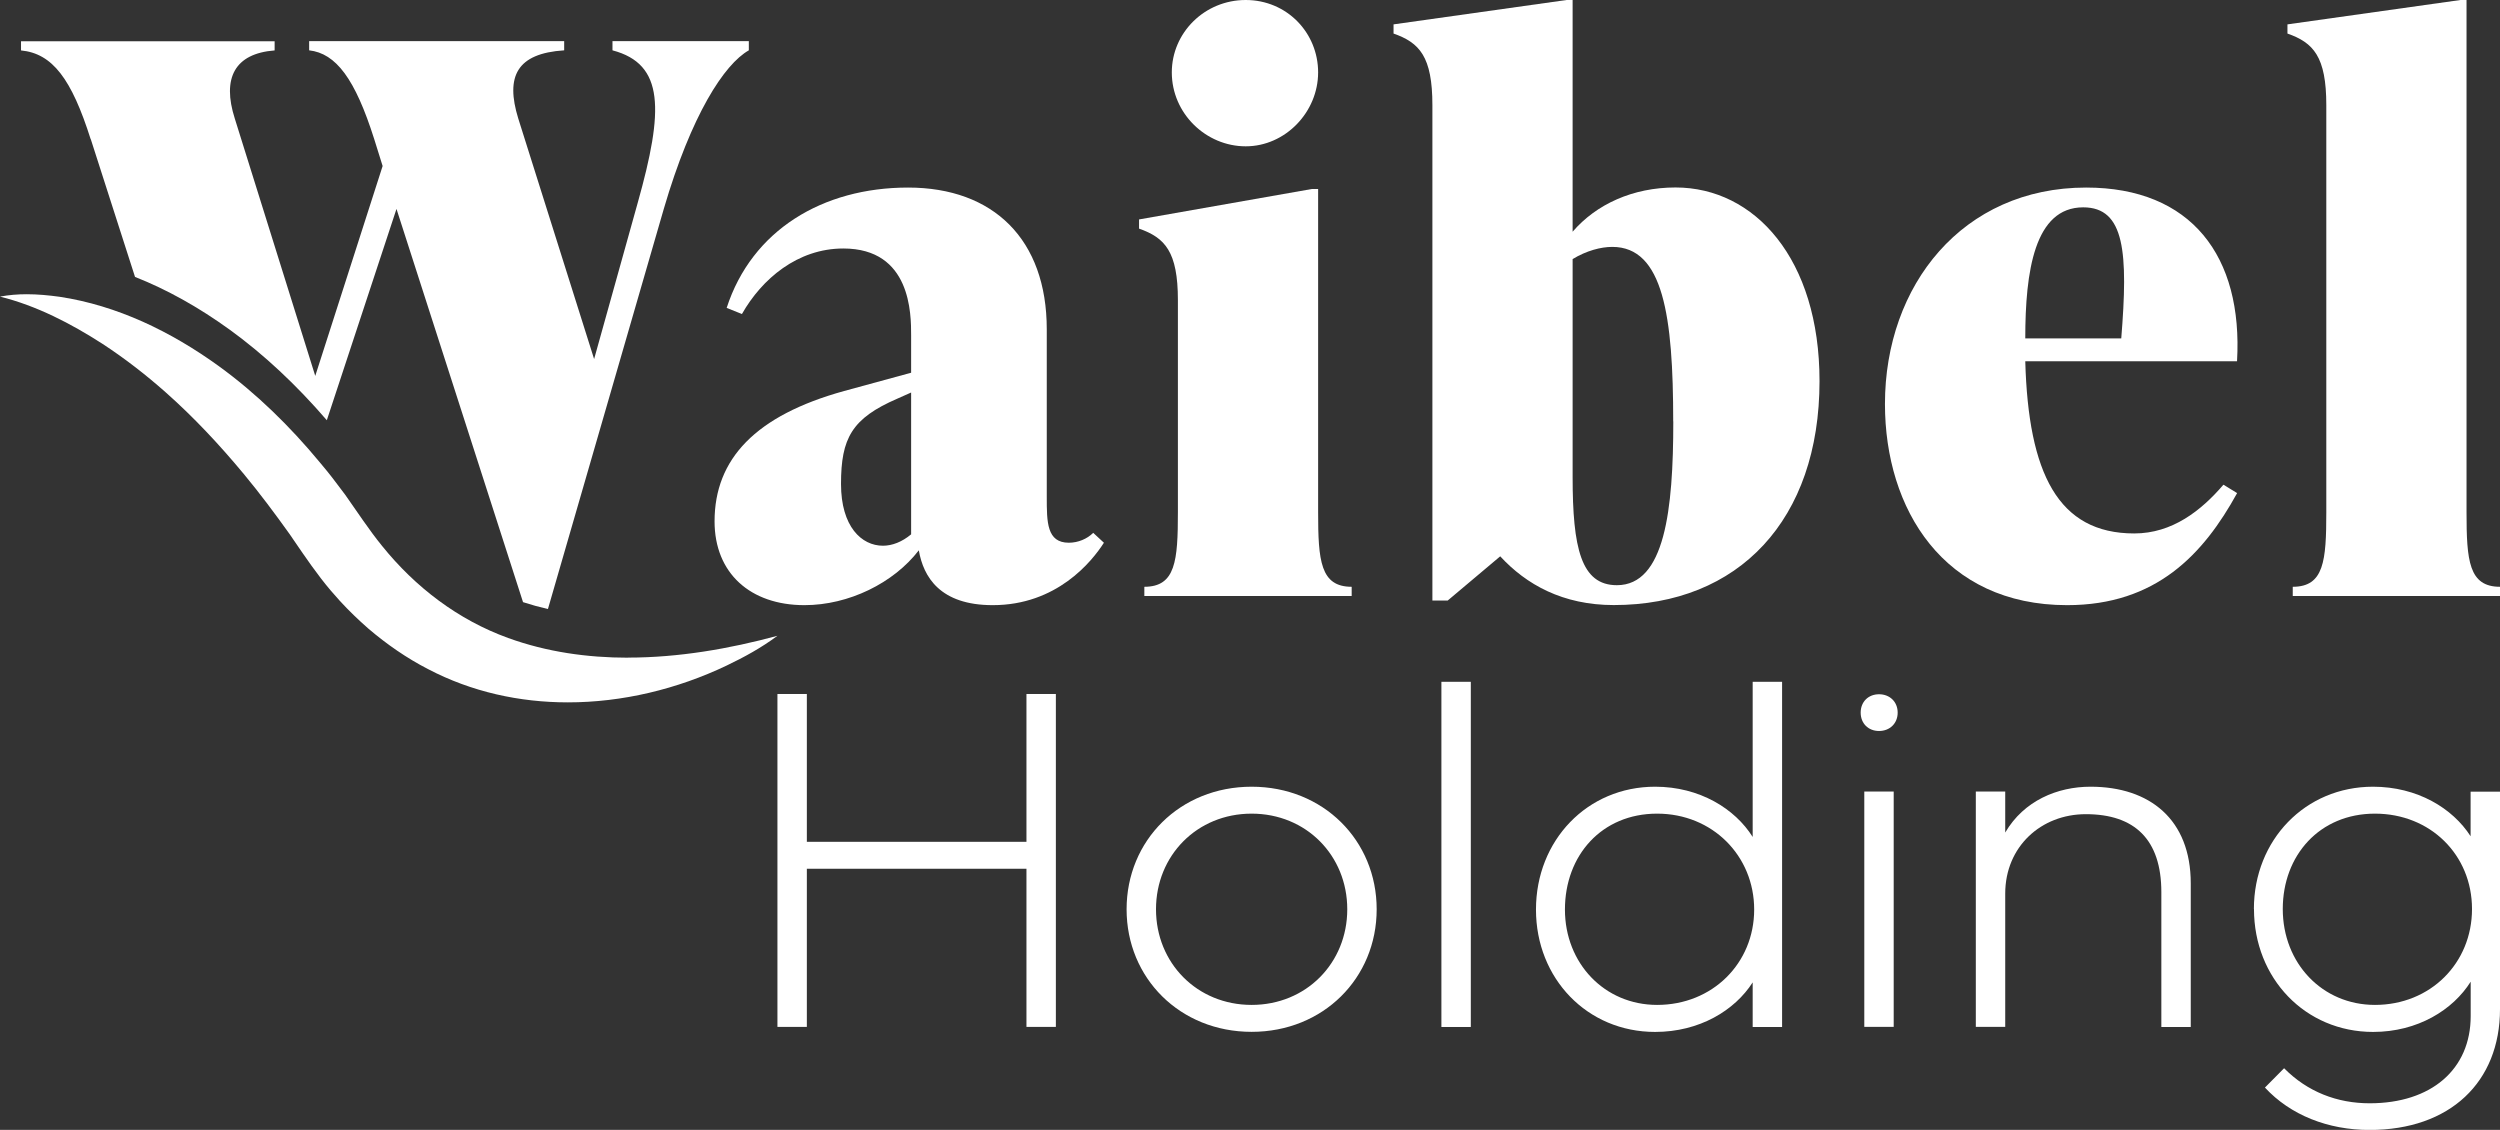
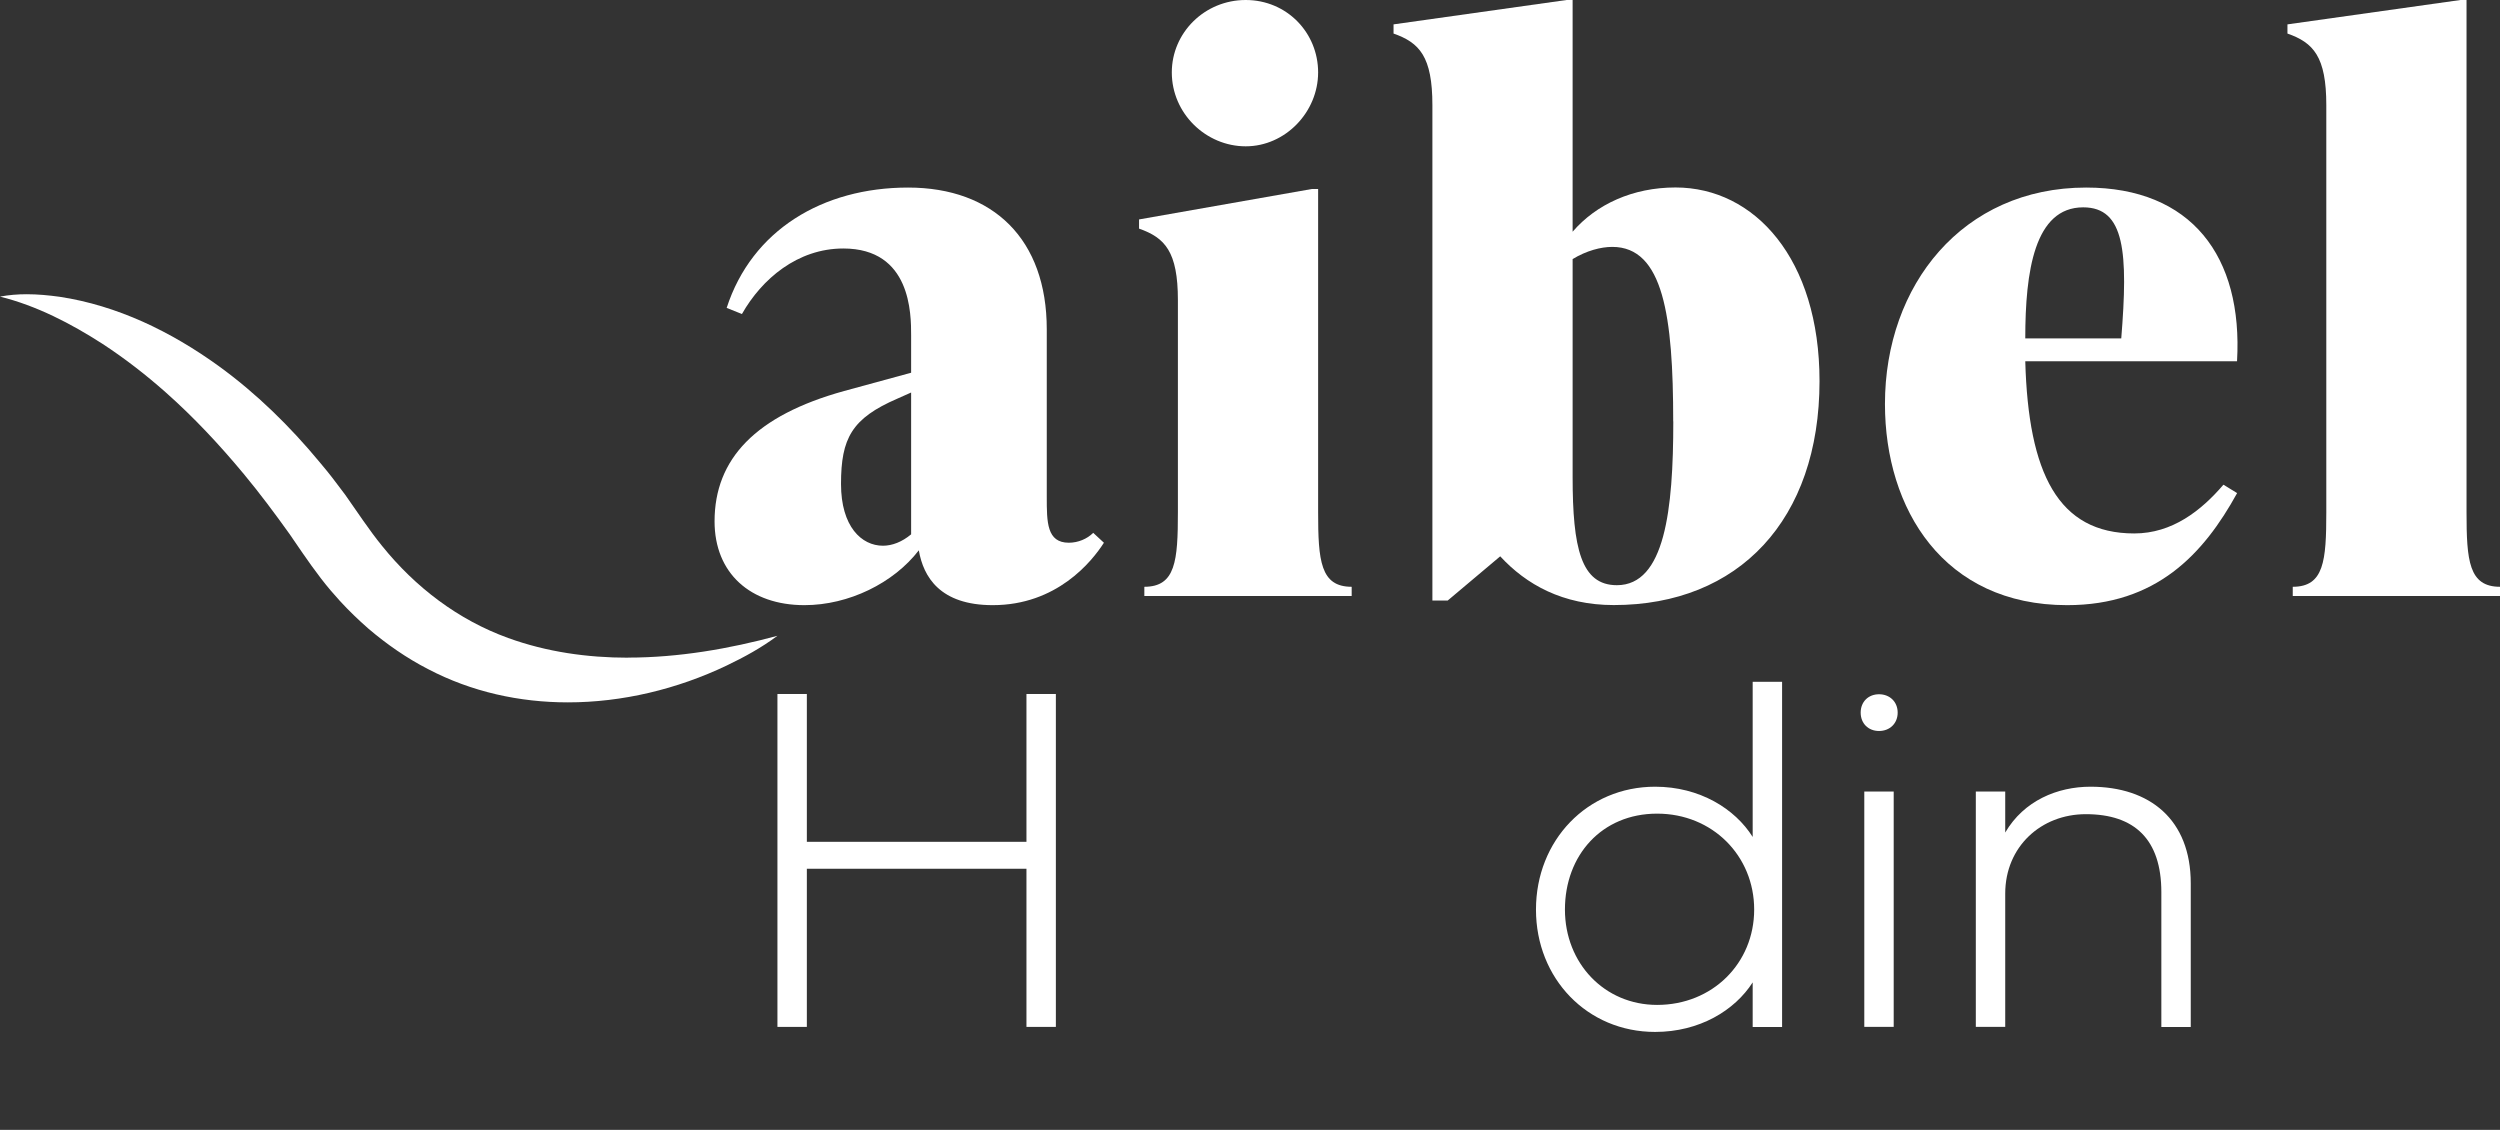
<svg xmlns="http://www.w3.org/2000/svg" id="Layer_2" data-name="Layer 2" viewBox="0 0 283.11 127.95">
  <rect x="0" y="0" width="283.11" height="127.95" fill="#333333" stroke="none" />
  <defs>
    <style>      .cls-1 {        fill: #fff;      }    </style>
  </defs>
  <g id="Ebene_1" data-name="Ebene 1">
    <g>
      <g>
        <g>
          <path class="cls-1" d="M71.14,74.48c-4.63,0-9.23-.65-13.59-2.23-5.66-2.05-10.51-5.74-14.3-10.45-1.45-1.78-2.82-3.88-4.15-5.76-.59-.77-1.46-1.96-2.07-2.7-.27-.33-.54-.66-.82-.99-3.37-4.07-7.18-7.81-11.46-10.91-2.67-1.93-5.55-3.65-8.58-5.01-3-1.34-6.16-2.33-9.41-2.82-1.23-.17-2.48-.29-3.73-.29-1.02,0-2.03.08-3.03.27,4.15,1.03,8.05,3.06,11.61,5.35,2.51,1.64,4.88,3.48,7.12,5.46,3.21,2.84,6.15,5.99,8.88,9.28,1.81,2.18,3.57,4.54,5.22,6.85.15.22.3.44.45.66,1.32,1.93,2.66,3.9,4.17,5.68.28.31.75.86,1.04,1.18,1.01,1.1,2.1,2.15,3.23,3.14,2.06,1.76,4.34,3.34,6.75,4.58,4.94,2.59,10.38,3.77,15.84,3.77,6.17,0,12.38-1.5,17.96-4.16,2.01-.96,3.98-2.04,5.77-3.38-5.46,1.48-11.21,2.47-16.91,2.47Z" />
-           <path class="cls-1" d="M10.28,15.76l5.01,15.6c3.6,1.42,7.19,3.42,10.73,5.98,3.85,2.79,7.54,6.24,10.99,10.25l7.89-23.93,14.33,44.53c.92.3,1.86.56,2.82.78l13.12-45.31c3.12-10.67,6.85-16.39,9.63-17.96v-1.04h-15.44v1.04c5.9,1.56,5.81,6.77,2.86,17.26l-4.94,17.7-8.59-27.24c-1.47-4.77-.17-7.37,5.2-7.72v-1.04h-28.88v1.04c3.04.35,5.2,3.21,7.37,10.06l.95,3.04-7.63,23.77-9.11-29.14c-1.47-4.6,0-7.37,4.51-7.72v-1.04H2.38v1.04c3.56.35,5.72,3.21,7.89,10.06Z" />
        </g>
        <path class="cls-1" d="M125.02,61.45c-1.38,2.16-5.35,7.08-12.6,7.08-5.96,0-7.85-3.19-8.37-6.21-2.85,3.71-7.94,6.21-12.95,6.21-6.13,0-10.18-3.62-10.18-9.49,0-7.08,4.66-11.99,14.67-14.76l7.59-2.07v-4.23c0-2.42,0-9.84-7.68-9.84-5.18,0-9.23,3.45-11.48,7.42l-1.73-.69c2.85-8.8,10.87-13.63,20.54-13.63s15.71,5.87,15.71,16.05v18.99c0,2.85,0,5.18,2.5,5.18,1.04,0,2.07-.43,2.76-1.12l1.21,1.12ZM103.18,60.5v-16.05l-1.55.69c-5.18,2.24-6.39,4.49-6.39,9.67,0,4.83,2.33,6.99,4.75,6.99,1.04,0,2.16-.43,3.19-1.29Z" />
        <path class="cls-1" d="M129.59,67.49v-1.04c3.54,0,3.8-2.93,3.8-8.46v-23.99c0-5.52-1.47-7.08-4.4-8.11v-1.04l19.59-3.45h.69v36.59c0,5.52.26,8.46,3.8,8.46v1.04h-23.47ZM132.7,8.2c0-4.49,3.71-8.2,8.37-8.2s8.2,3.71,8.2,8.2-3.71,8.37-8.2,8.37-8.37-3.71-8.37-8.37Z" />
        <path class="cls-1" d="M206.05,43.15c0,15.71-9.15,25.37-23.3,25.37-5.78,0-9.92-2.33-12.86-5.52l-5.95,5.01h-1.73V11.91c0-5.52-1.47-7.08-4.4-8.11v-1.04l19.59-2.76h.69v26.24c2.68-3.11,6.82-5.01,11.65-5.01,8.98,0,16.31,8.11,16.31,21.92ZM189.48,47.72c0-11.91-1.12-19.76-6.9-19.76-1.29,0-2.93.43-4.49,1.38v24.68c0,8.03.95,12.25,5.01,12.25,5.44,0,6.39-8.54,6.39-18.55Z" />
        <path class="cls-1" d="M253.34,40.91h-23.99c.35,12.69,3.71,19.5,12.34,19.5,4.31,0,7.59-2.59,10.1-5.52l1.55.95c-3.8,6.91-9.15,12.69-19.25,12.69-13.98,0-20.63-10.87-20.63-22.78,0-13.46,8.8-24.51,22.78-24.51,11.91,0,17.78,7.77,17.09,19.68ZM229.35,38.32h10.87c.78-9.67.43-14.84-4.31-14.84-5.52,0-6.56,7.25-6.56,14.84Z" />
        <path class="cls-1" d="M259.64,67.49v-1.04c3.54,0,3.8-2.93,3.8-8.46V11.91c0-5.52-1.47-7.08-4.4-8.11v-1.04l19.59-2.76h.69v57.99c0,5.52.26,8.46,3.8,8.46v1.04h-23.47Z" />
      </g>
      <g>
        <path class="cls-1" d="M88.04,116.29v-37.7h3.33v16.74h24.87v-16.74h3.33v37.7h-3.33v-17.91h-24.87v17.91h-3.33Z" />
-         <path class="cls-1" d="M127.58,102.97c0-7.8,6.05-13.88,14.16-13.88s14.16,6.08,14.16,13.88-6.05,13.88-14.16,13.88-14.16-6.08-14.16-13.88ZM141.74,113.8c6.19,0,10.83-4.75,10.83-10.83s-4.64-10.83-10.83-10.83-10.83,4.75-10.83,10.83,4.64,10.83,10.83,10.83Z" />
-         <path class="cls-1" d="M163.23,77.21h3.33v39.09h-3.33v-39.09Z" />
        <path class="cls-1" d="M173.94,103c0-7.83,5.8-13.91,13.49-13.91,5.05,0,9.05,2.5,11.05,5.69v-17.57h3.33v39.09h-3.33v-5.05c-2.03,3.17-6.02,5.61-11.05,5.61-7.69,0-13.49-6.05-13.49-13.85ZM177.22,103c0,6.08,4.47,10.8,10.44,10.8,6.27,0,10.99-4.72,10.99-10.8s-4.72-10.86-10.99-10.86-10.44,4.72-10.44,10.86Z" />
        <path class="cls-1" d="M212.79,78.62c1.22,0,2.11.86,2.11,2.08s-.89,2.08-2.11,2.08-2.08-.86-2.08-2.08.86-2.08,2.08-2.08ZM214.45,89.64v26.65h-3.33v-26.65h3.33Z" />
        <path class="cls-1" d="M223.75,116.29v-26.65h3.33v4.64c2.11-3.61,5.91-5.19,9.66-5.19,6.72,0,11.35,3.72,11.35,10.94v16.27h-3.33v-15.27c0-5.97-3.03-8.83-8.55-8.83-5.08,0-9.13,3.69-9.13,8.99v15.1h-3.33Z" />
-         <path class="cls-1" d="M255.24,102.94c0-7.8,5.8-13.85,13.49-13.85,5.02,0,9.02,2.44,11.05,5.61v-5.05h3.33v24.62c0,8.27-5.66,13.69-14.77,13.69-4.72,0-8.97-1.69-11.85-4.8l2.17-2.19c2.64,2.67,6,3.97,9.69,3.97,6.97,0,11.44-3.83,11.44-9.88v-3.89c-2,3.19-6,5.69-11.05,5.69-7.69,0-13.49-6.08-13.49-13.91ZM258.51,102.94c0,6.14,4.47,10.86,10.44,10.86,6.27,0,10.99-4.72,10.99-10.86s-4.72-10.8-10.99-10.8-10.44,4.72-10.44,10.8Z" />
      </g>
    </g>
  </g>
</svg>